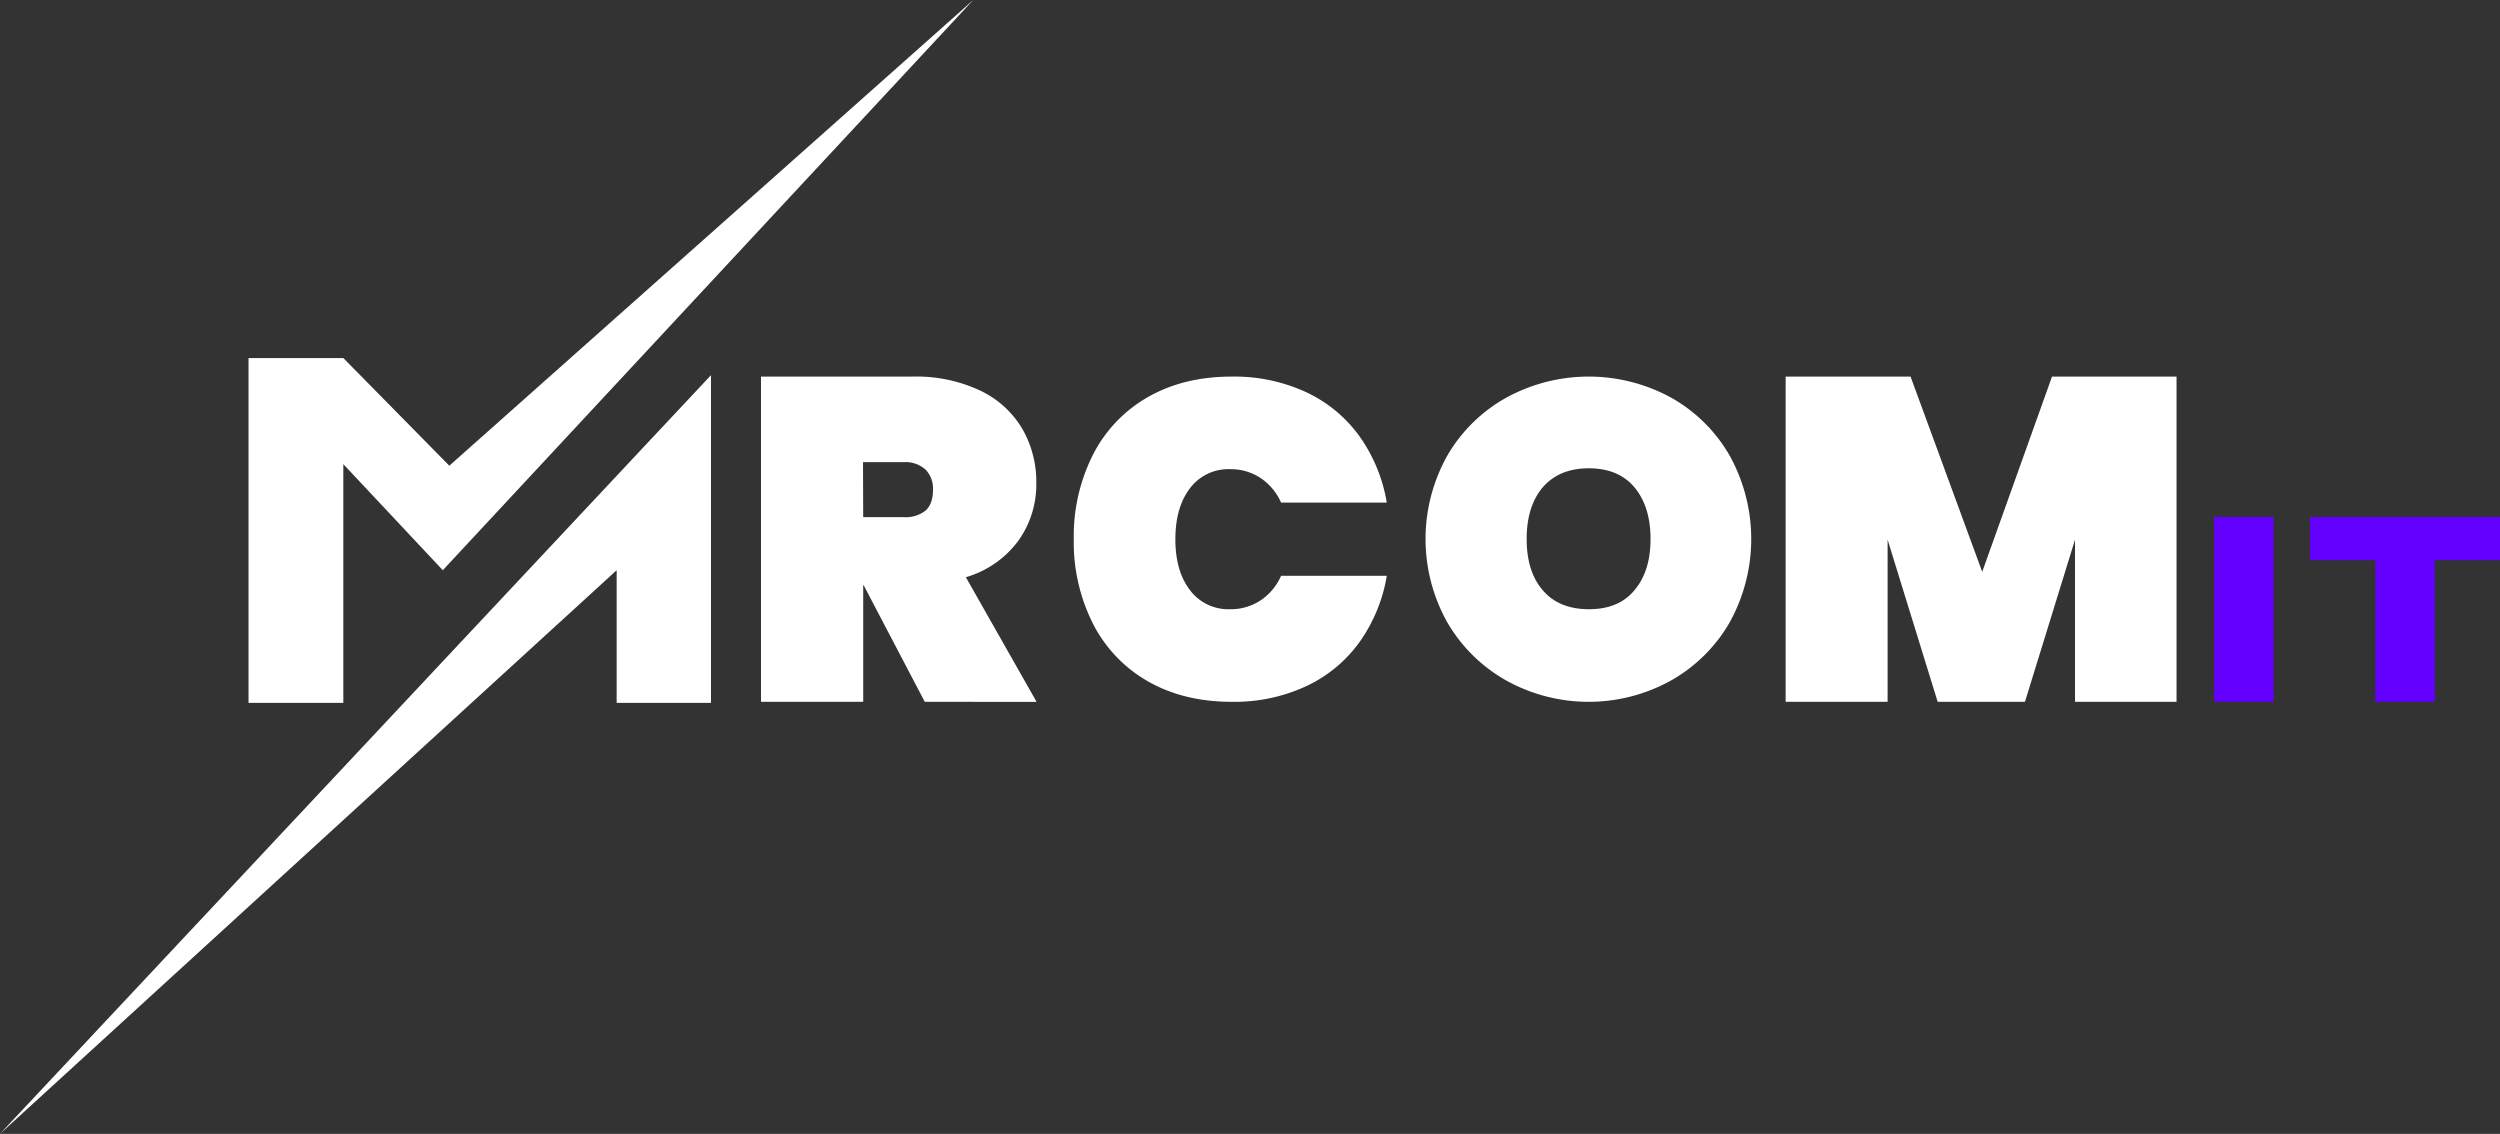
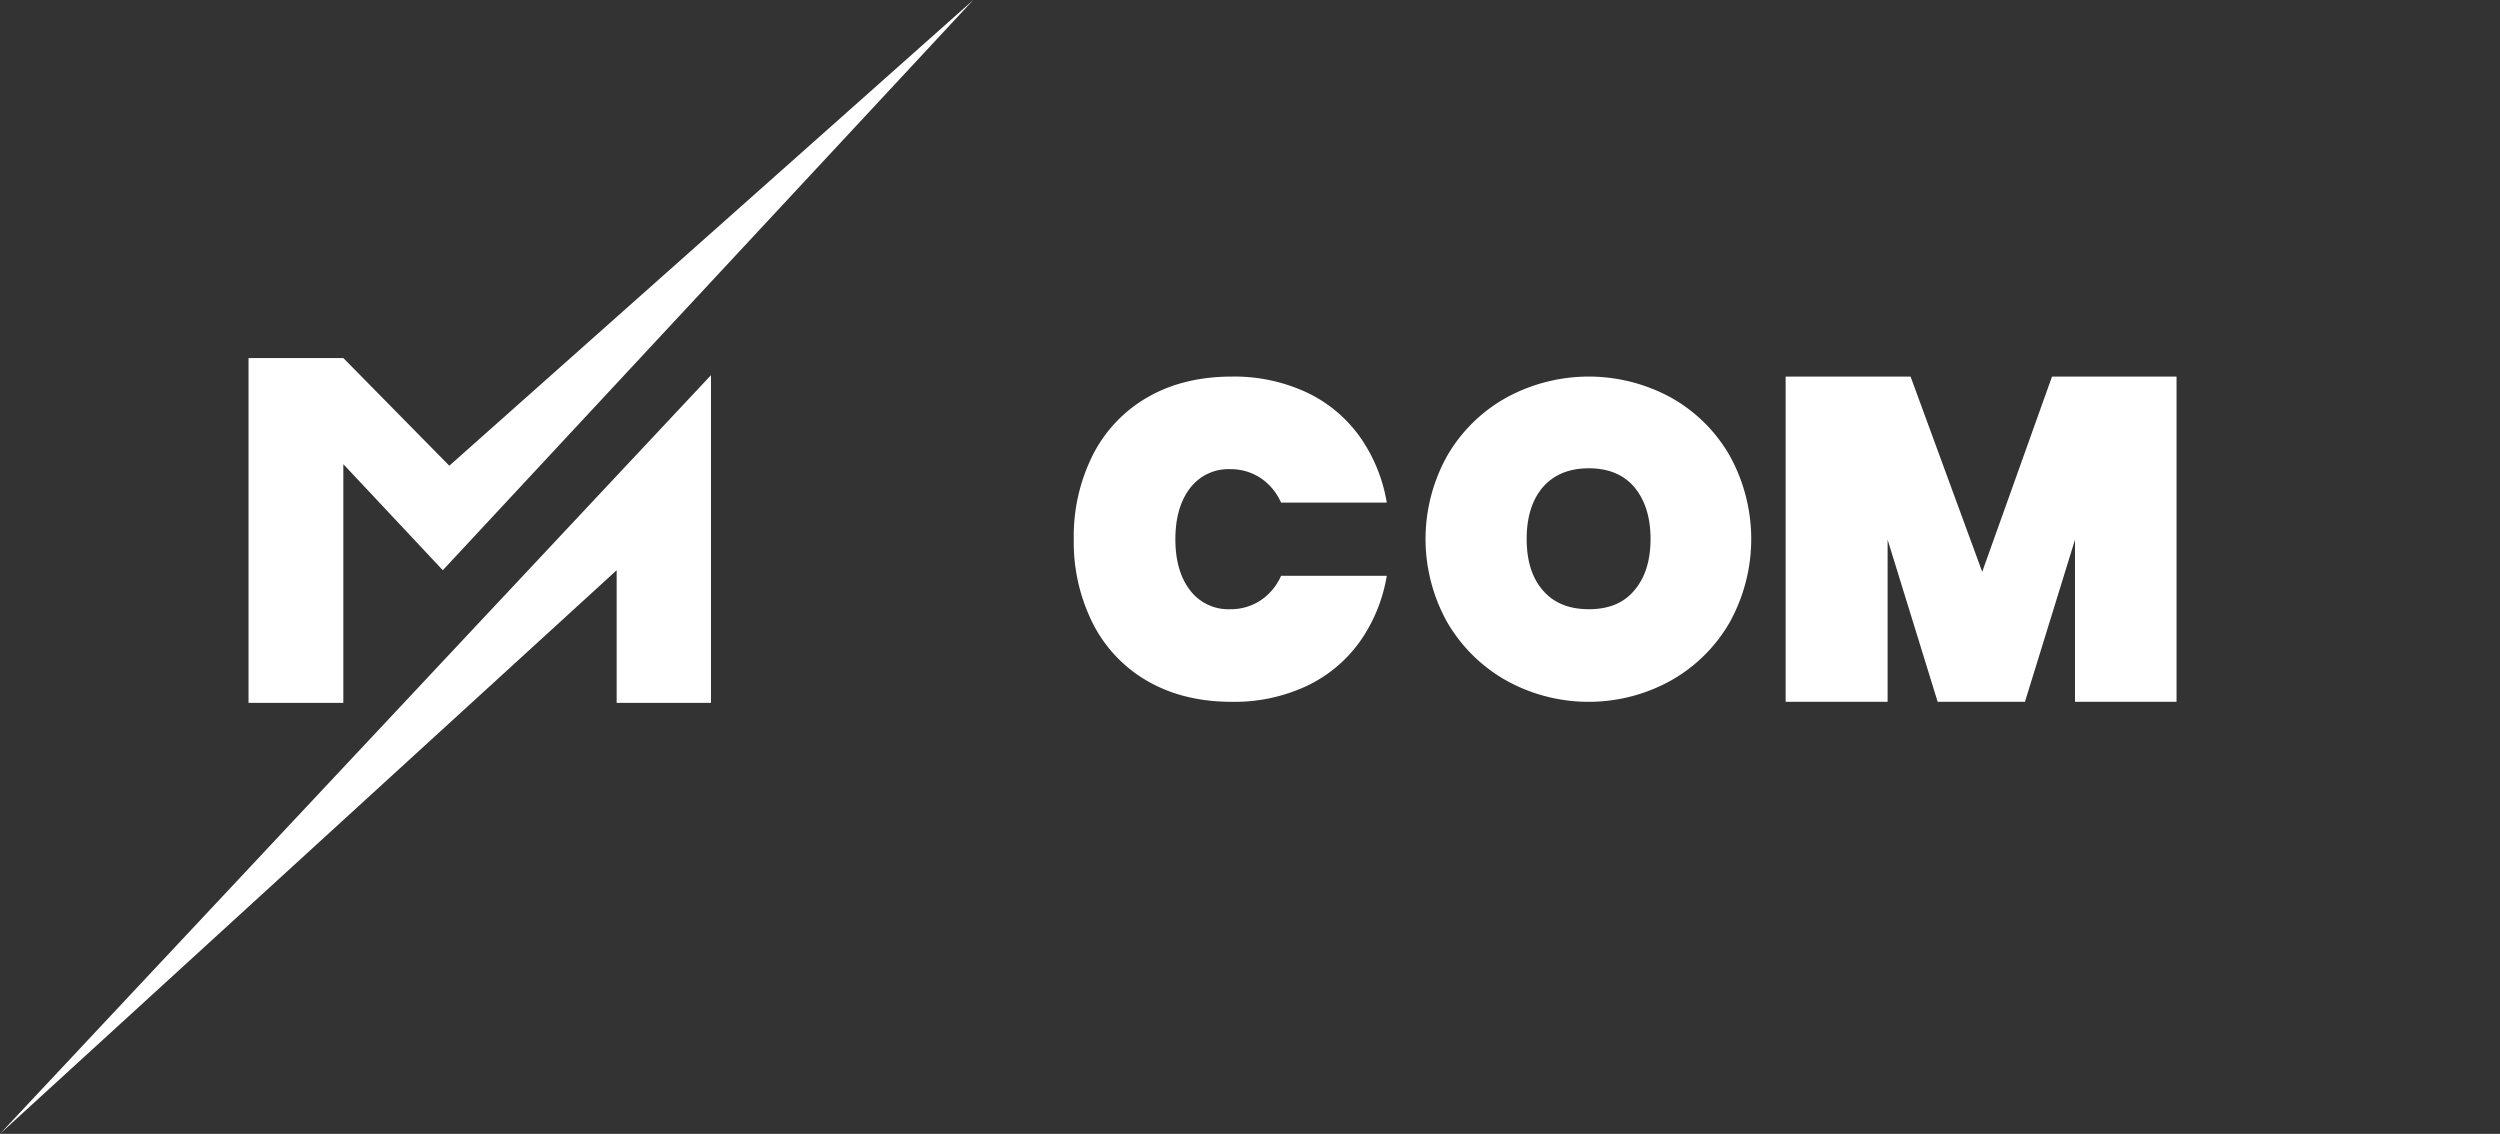
<svg xmlns="http://www.w3.org/2000/svg" viewBox="0 0 621.78 282">
  <rect x="0" y="0" width="621.78" height="282" fill="#333333" stroke="none" />
  <defs>
    <style>.cls-1{fill:#fff;}.cls-2{fill:#6400ff;}</style>
  </defs>
  <title>marcomit</title>
  <g id="Слой_2" data-name="Слой 2">
    <g id="Слой_1-2" data-name="Слой 1">
      <polygon class="cls-1" points="85.39 174.81 61.81 174.81 61.81 89.05 85.39 89.05 111.75 115.83 242.06 0 110.13 141.82 85.39 115.44 85.39 174.81" />
      <polygon class="cls-1" points="176.83 174.81 153.37 174.81 153.37 141.82 0 282 176.83 93.31 176.83 174.81" />
-       <path class="cls-2" d="M550.69,174.55v-46h14.77v46Z" />
-       <path class="cls-2" d="M621.78,139.31H605.55v35.24H590.78V139.31H574.55V128.59h47.23Z" />
-       <path class="cls-1" d="M230,174.55l-15.2-29h-.11v29H189.27V93.66H227a37.29,37.29,0,0,1,16.8,3.49,24.18,24.18,0,0,1,10.45,9.48,26.49,26.49,0,0,1,3.49,13.54,24,24,0,0,1-4.52,14.39,24.83,24.83,0,0,1-13,9l17.59,31Zm-15.31-45.93h10.05a7.94,7.94,0,0,0,5.48-1.65q1.83-1.66,1.83-5.2a6.71,6.71,0,0,0-1.88-5,7.49,7.49,0,0,0-5.43-1.83H214.64Z" />
      <path class="cls-1" d="M271.83,113.1a34.49,34.49,0,0,1,13.65-14.33q8.88-5.1,20.9-5.11a42.58,42.58,0,0,1,18.48,3.88,34.16,34.16,0,0,1,13.25,10.95,39.67,39.67,0,0,1,6.8,16.52H318.62a14.26,14.26,0,0,0-5.11-6.13,13.45,13.45,0,0,0-7.58-2.19,11.93,11.93,0,0,0-9.95,4.72q-3.64,4.73-3.65,12.7c0,5.32,1.22,9.54,3.65,12.69a11.9,11.9,0,0,0,9.95,4.72,13.45,13.45,0,0,0,7.58-2.19,14.23,14.23,0,0,0,5.11-6.12h26.29a39.62,39.62,0,0,1-6.8,16.51,34.16,34.16,0,0,1-13.25,10.95,42.44,42.44,0,0,1-18.48,3.88q-12,0-20.9-5.11a34.43,34.43,0,0,1-13.65-14.33,45,45,0,0,1-4.77-21A45,45,0,0,1,271.83,113.1Z" />
      <path class="cls-1" d="M374.75,169.32A39.22,39.22,0,0,1,360,154.86a42.44,42.44,0,0,1,0-41.61,38.72,38.72,0,0,1,14.75-14.41,42.7,42.7,0,0,1,40.77,0,38.41,38.41,0,0,1,14.63,14.41,42.78,42.78,0,0,1,0,41.61,38.82,38.82,0,0,1-14.68,14.46,42.24,42.24,0,0,1-40.72,0Zm31.76-22.53q4-4.72,4-12.74t-4-12.85q-4-4.73-11.35-4.73T383.7,121.2q-4,4.72-4,12.85t4,12.74q4,4.72,11.46,4.73T406.51,146.79Z" />
      <path class="cls-1" d="M541.33,93.66v80.89H516.08V134.22l-12.45,40.33H481.92l-12.45-40.33v40.33H444.11V93.66h31.07L493,142.22l17.36-48.56Z" />
    </g>
  </g>
</svg>